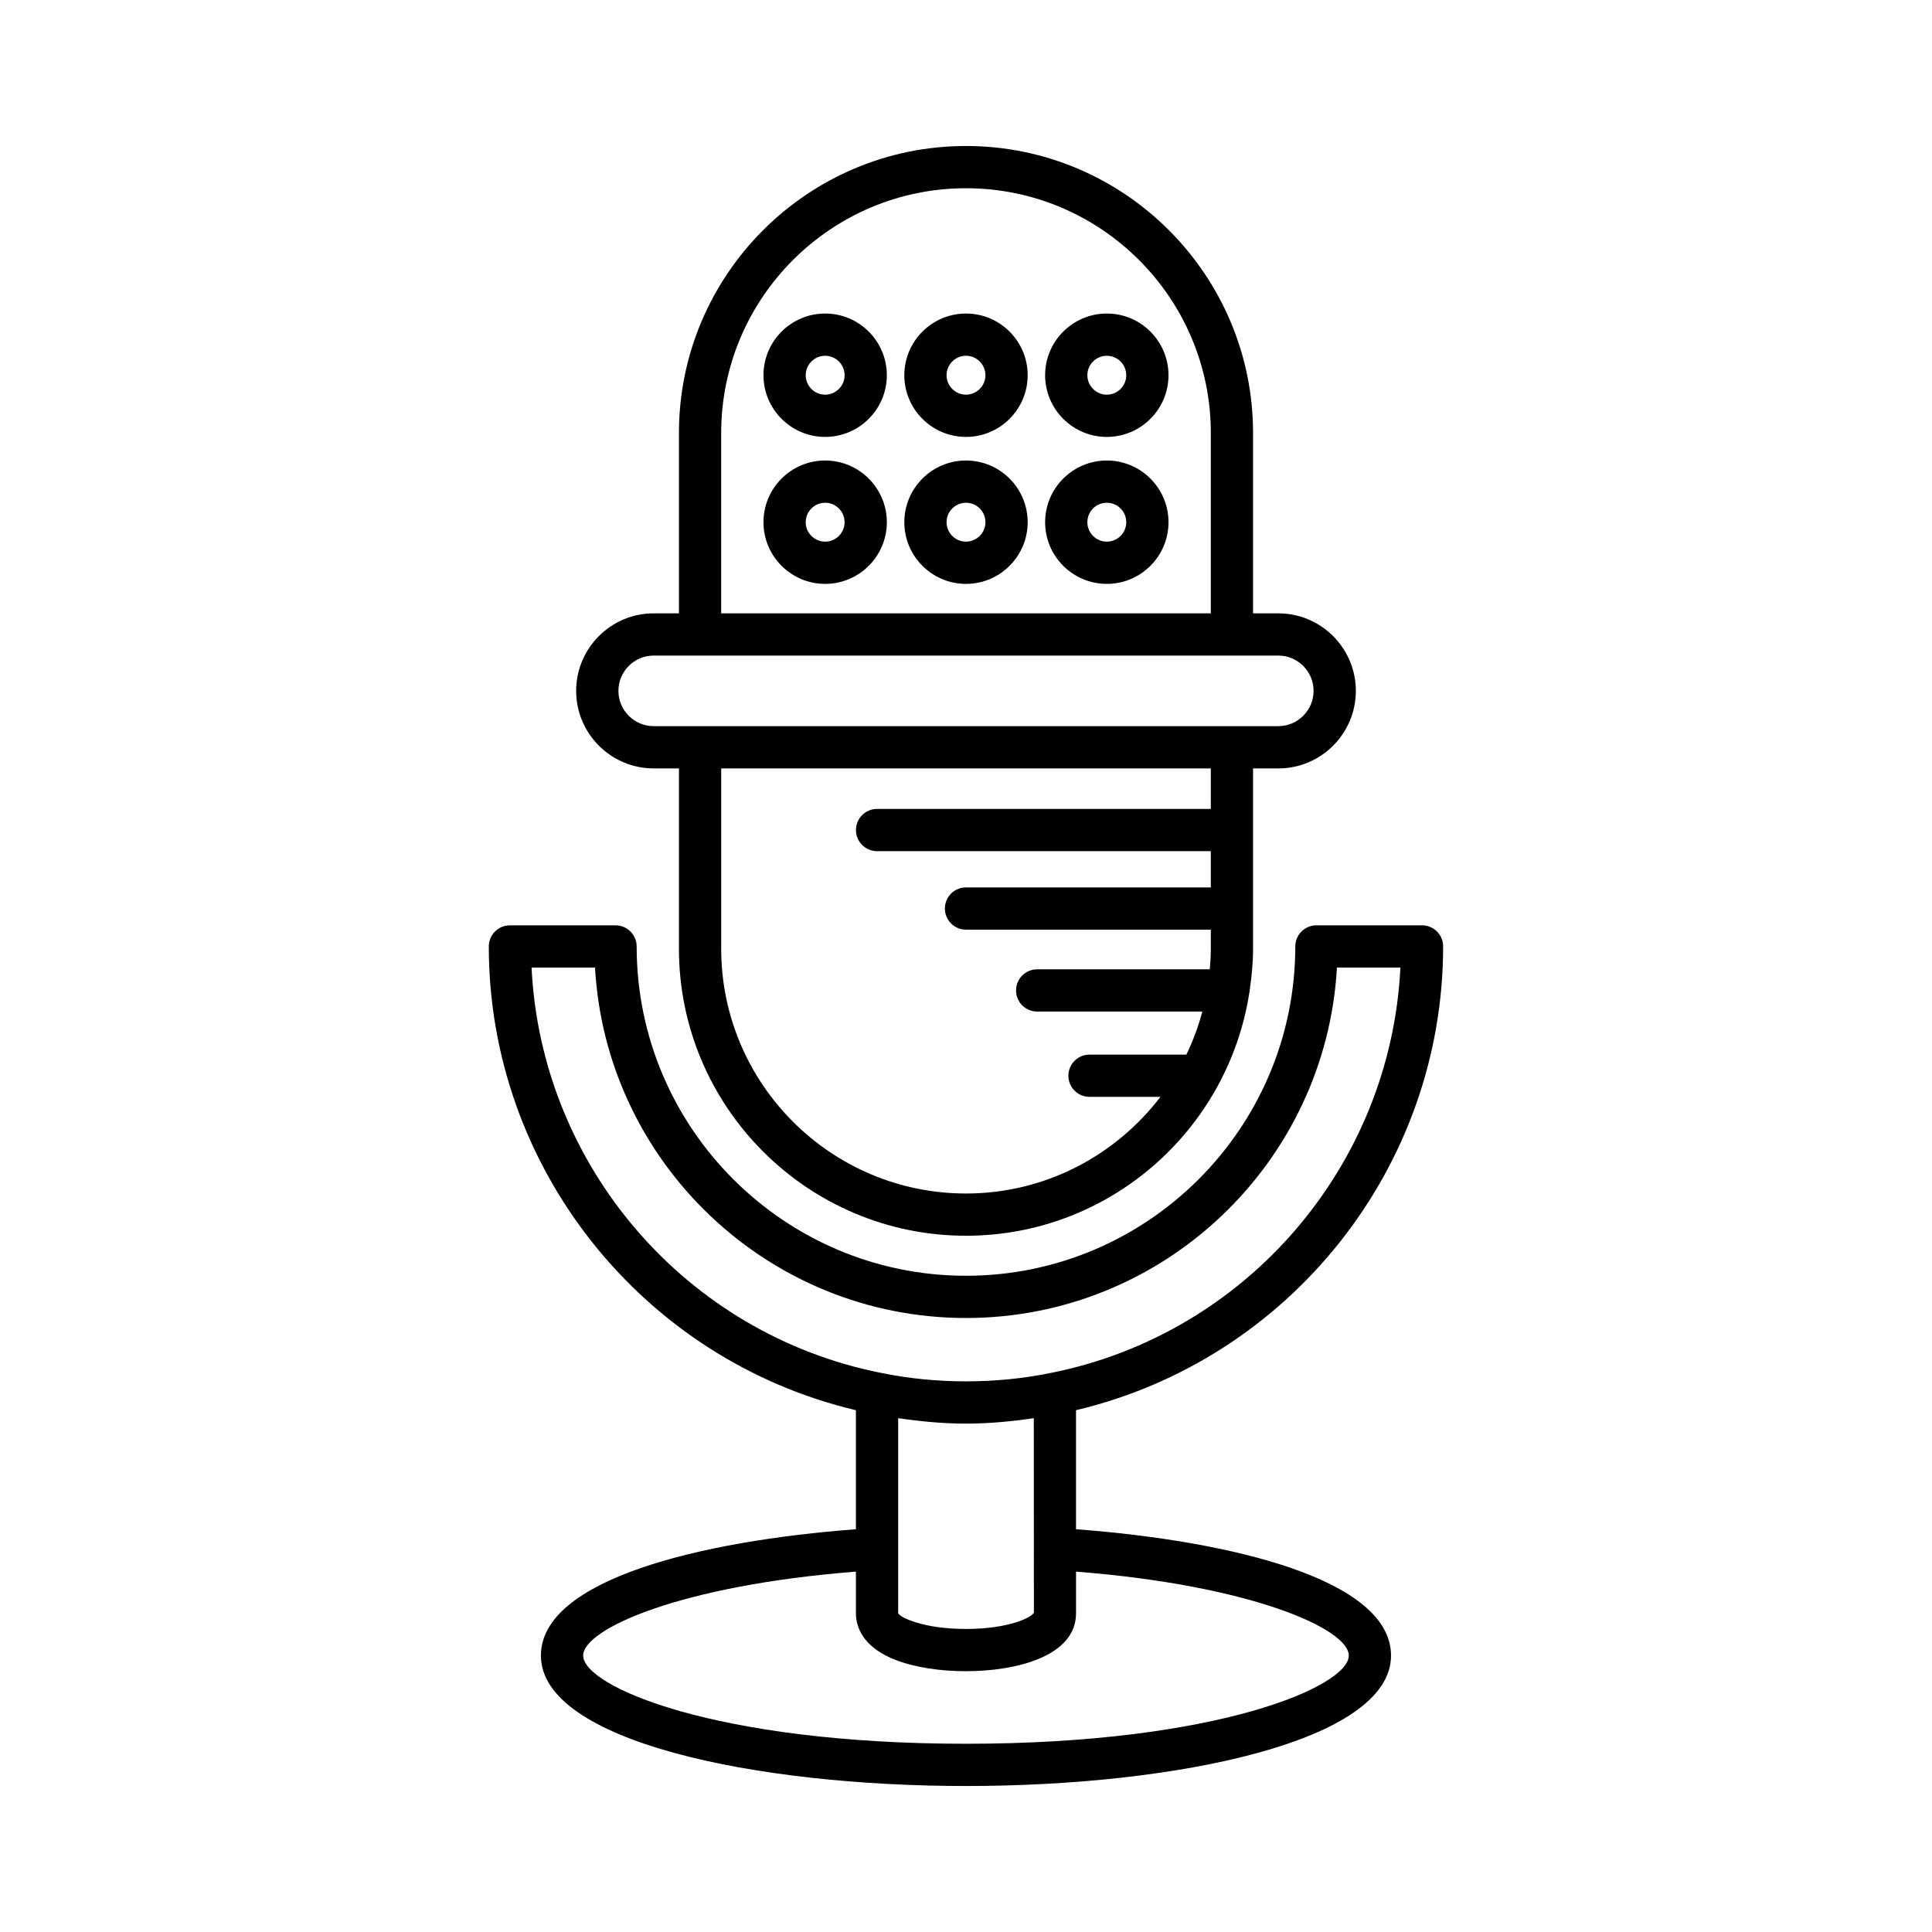
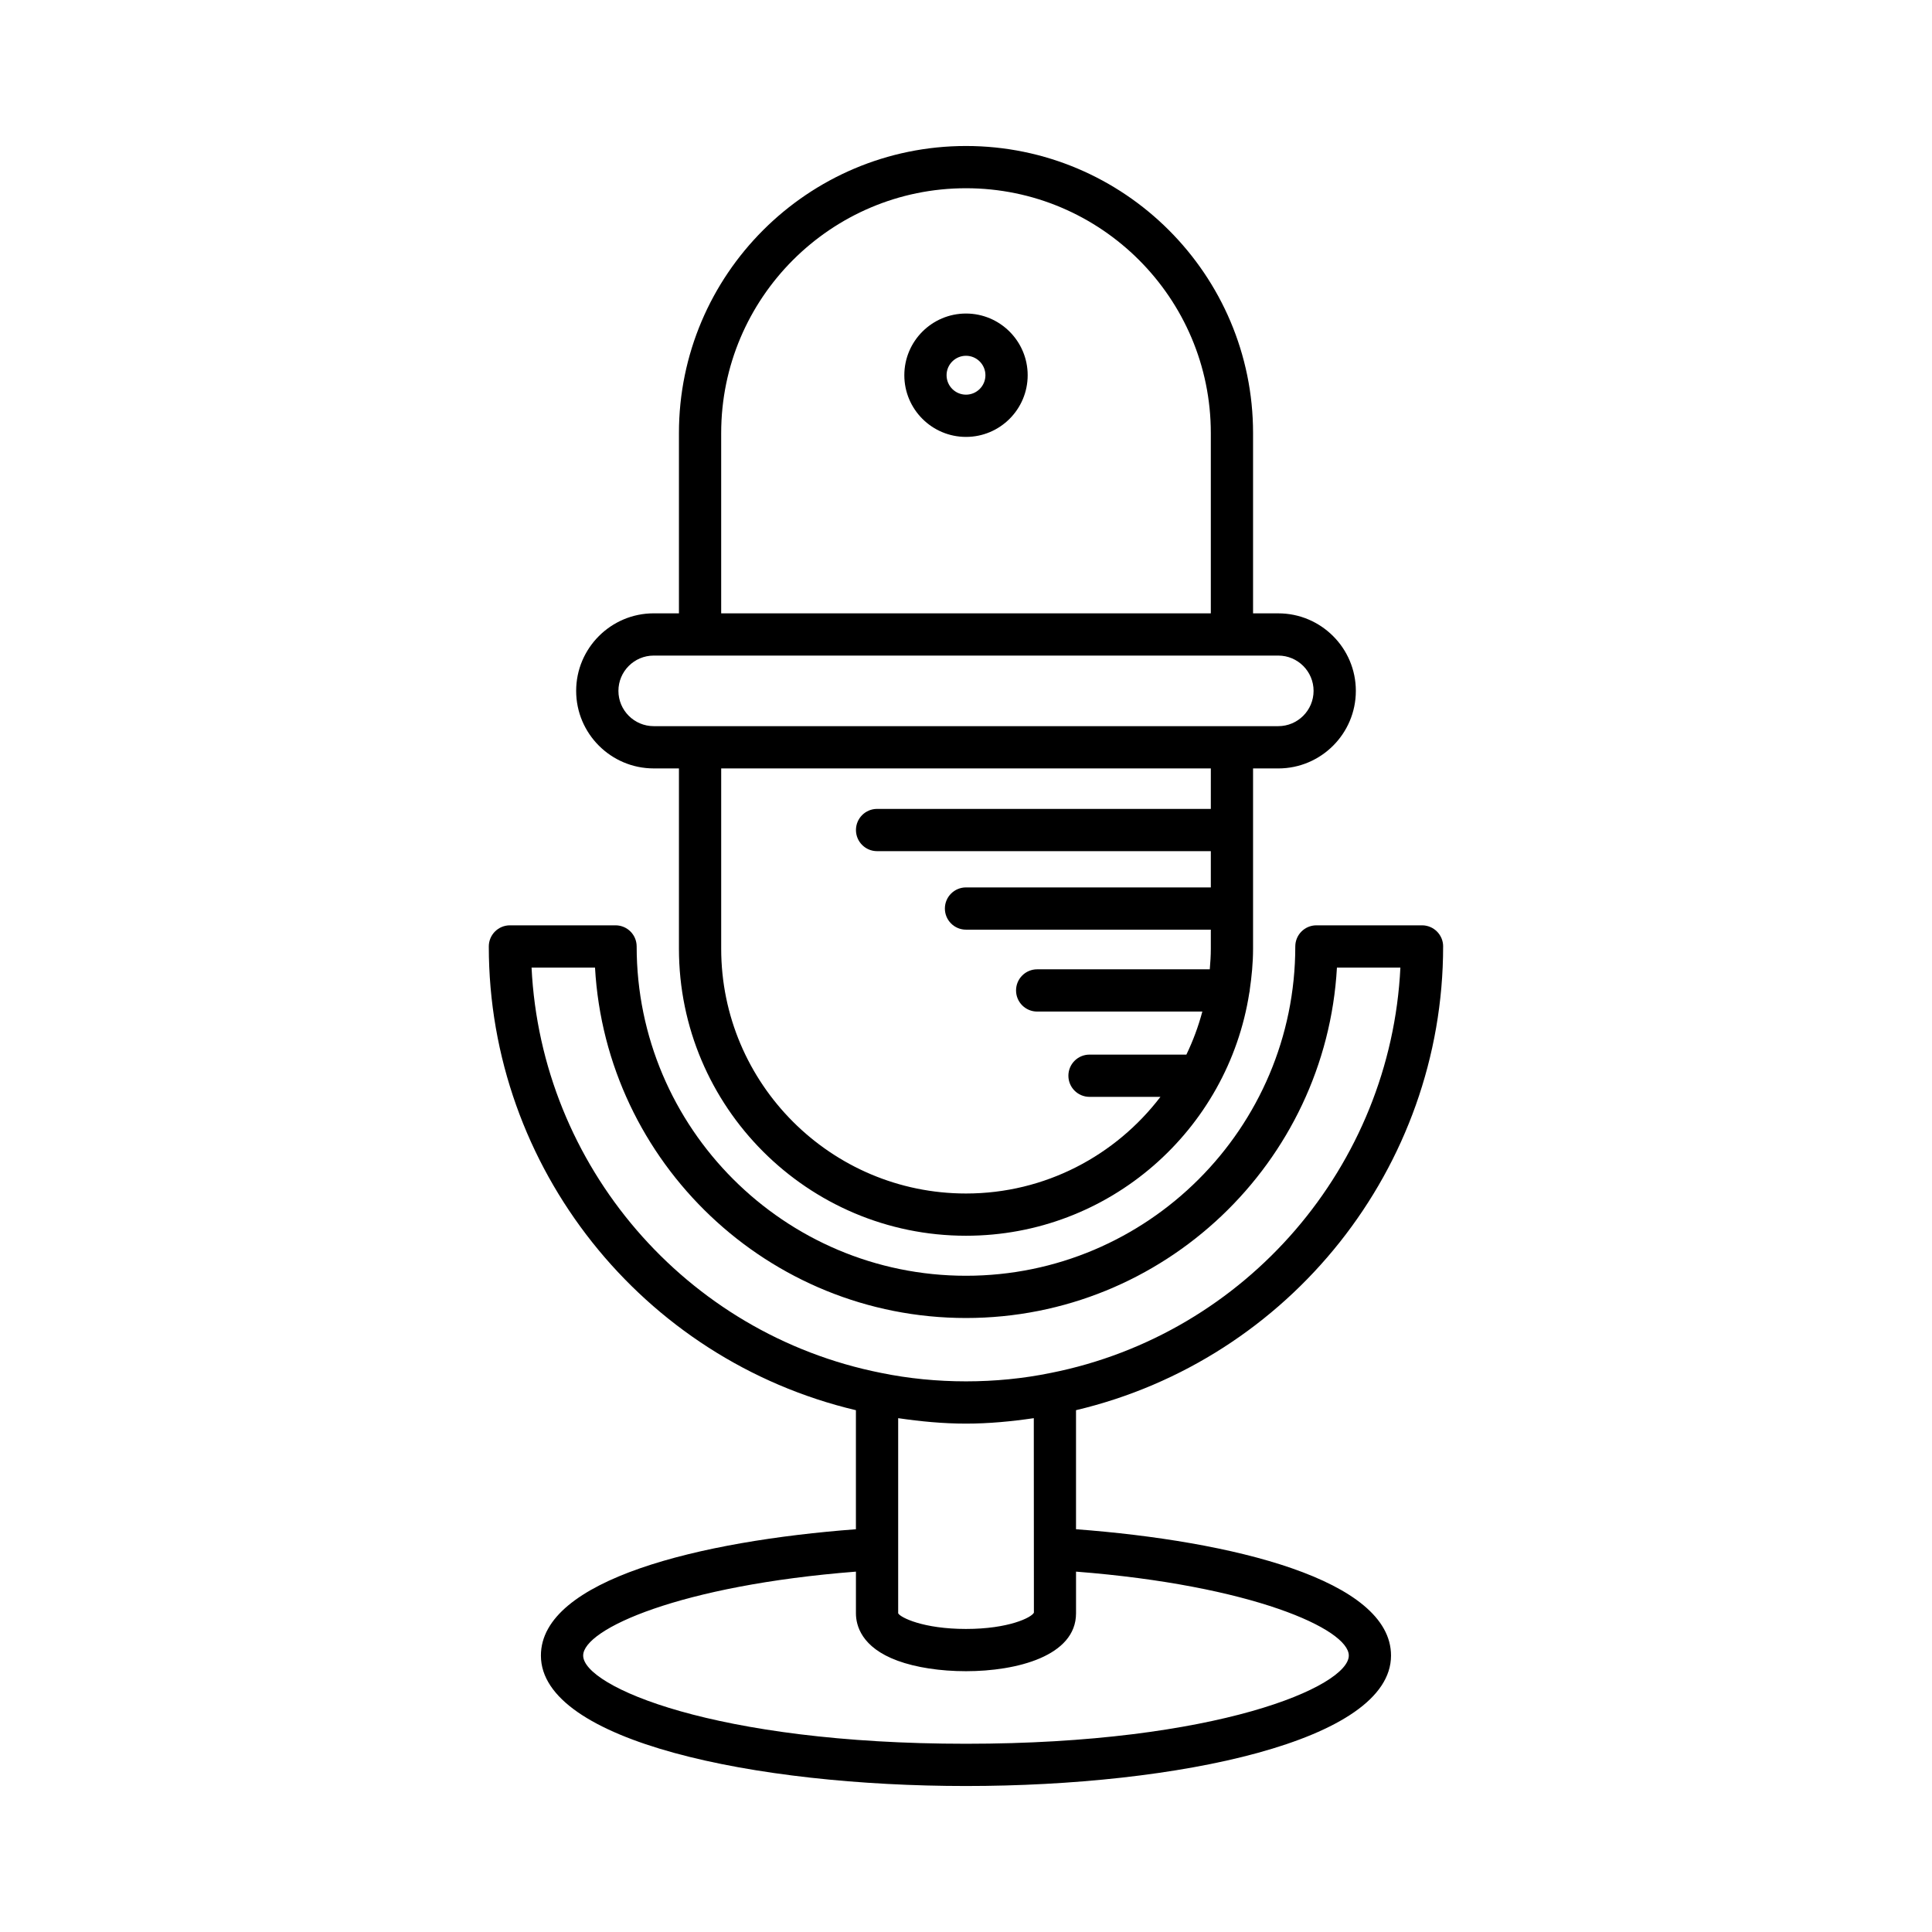
<svg xmlns="http://www.w3.org/2000/svg" fill="#000000" width="800px" height="800px" version="1.1" viewBox="144 144 512 512">
  <g>
    <path d="m526.45 394.82c0-3.09-2.504-5.598-5.598-5.598h-27.988c-3.094 0-5.598 2.508-5.598 5.598 0 48.121-39.148 87.27-87.27 87.27-48.125 0-87.273-39.152-87.273-87.27 0-3.09-2.504-5.598-5.598-5.598h-27.988c-3.094 0-5.598 2.508-5.598 5.598 0 58.613 40.691 109.51 97.289 122.9v31.547c-41.297 3.106-83.48 13.348-83.48 33.477 0 22.695 56.668 34.566 112.65 34.566s112.64-11.875 112.64-34.57c0-20.129-42.184-30.371-83.48-33.477v-31.551c56.621-13.41 97.289-64.293 97.289-122.89zm-25.004 187.92c0 8.16-34.844 23.375-101.45 23.375s-101.45-15.215-101.45-23.375c0-7.027 25.711-18.605 72.285-22.242v11.047c0 3.176 1.434 9.035 11.031 12.559 4.875 1.793 11.316 2.781 18.133 2.781 13.453 0 29.164-4.019 29.164-15.34v-11.047c46.574 3.637 72.285 15.215 72.285 22.242zm-119.42-11.195v-51.715c5.879 0.859 11.859 1.445 17.969 1.445 6.117 0 12.102-0.586 17.973-1.445l0.027 51.547c-0.613 1.273-6.668 4.312-18 4.312s-17.391-3.039-17.969-4.144zm40.402-63.699c-14.398 2.969-30.426 2.977-44.914-0.008-51.922-10.293-90.098-54.977-92.645-107.42h16.816c2.906 51.695 45.891 92.867 98.309 92.867 52.414 0 95.398-41.168 98.309-92.867h16.816c-2.551 52.441-40.727 97.125-92.691 107.43z" />
    <path d="m400 182.69c-41.945 0-76.074 34.125-76.074 76.074v47.777h-6.688c-11.332 0-20.551 9.219-20.551 20.547 0 11.328 9.219 20.551 20.551 20.551h6.688v47.773c0 41.949 34.129 76.074 76.074 76.074 37.969 0 69.438-27.988 75.082-64.398 0.023-0.207 0.121-0.391 0.121-0.605 0-0.031-0.016-0.055-0.016-0.082 0.523-3.598 0.887-7.246 0.887-10.984v-47.773h6.688c11.332 0 20.551-9.219 20.551-20.551 0-11.328-9.219-20.547-20.551-20.547h-6.688v-47.777c0-41.953-34.129-76.078-76.074-76.078zm-64.879 76.074c0-35.773 29.105-64.879 64.879-64.879s64.879 29.105 64.879 64.879v47.777h-129.76zm129.76 99.605h-88.445c-3.094 0-5.598 2.508-5.598 5.598s2.504 5.598 5.598 5.598h88.445v9.609h-64.879c-3.094 0-5.598 2.508-5.598 5.598 0 3.09 2.504 5.598 5.598 5.598h64.879v5.039c0 1.848-0.125 3.66-0.277 5.469h-45.742c-3.094 0-5.598 2.508-5.598 5.598s2.504 5.598 5.598 5.598h43.77c-1.059 3.965-2.477 7.773-4.227 11.406h-25.672c-3.094 0-5.598 2.508-5.598 5.598 0 3.09 2.504 5.598 5.598 5.598h18.797c-11.867 15.531-30.52 25.613-51.527 25.613-35.773 0-64.879-29.105-64.879-64.879v-47.773h129.76zm17.879-40.633c5.156 0 9.352 4.195 9.352 9.352s-4.199 9.352-9.352 9.352h-165.52c-5.156 0-9.352-4.195-9.352-9.352s4.199-9.352 9.352-9.352z" />
-     <path d="m400 266.04c-9.016 0-16.344 7.332-16.344 16.348-0.004 9.016 7.328 16.348 16.344 16.348s16.344-7.332 16.344-16.348-7.332-16.348-16.344-16.348zm0 21.5c-2.836 0-5.148-2.312-5.148-5.152-0.004-2.84 2.309-5.152 5.148-5.152 2.836 0 5.148 2.312 5.148 5.152s-2.312 5.152-5.148 5.152z" />
    <path d="m400 227.09c-9.016 0-16.344 7.332-16.344 16.348-0.004 9.016 7.328 16.348 16.344 16.348s16.344-7.332 16.344-16.348-7.332-16.348-16.344-16.348zm0 21.5c-2.836 0-5.148-2.312-5.148-5.152-0.004-2.84 2.309-5.152 5.148-5.152 2.836 0 5.148 2.312 5.148 5.152s-2.312 5.152-5.148 5.152z" />
-     <path d="m437.32 266.04c-9.016 0-16.352 7.332-16.352 16.348s7.336 16.348 16.352 16.348 16.344-7.332 16.344-16.348c0.004-9.016-7.328-16.348-16.344-16.348zm0 21.5c-2.844 0-5.156-2.312-5.156-5.152s2.312-5.152 5.156-5.152c2.836 0 5.148 2.312 5.148 5.152 0.004 2.84-2.309 5.152-5.148 5.152z" />
-     <path d="m437.32 227.09c-9.016 0-16.352 7.332-16.352 16.348s7.336 16.348 16.352 16.348 16.344-7.332 16.344-16.348c0.004-9.016-7.328-16.348-16.344-16.348zm0 21.5c-2.844 0-5.156-2.312-5.156-5.152s2.312-5.152 5.156-5.152c2.836 0 5.148 2.312 5.148 5.152 0.004 2.84-2.309 5.152-5.148 5.152z" />
-     <path d="m362.67 266.04c-9.016 0-16.344 7.332-16.344 16.348s7.332 16.348 16.344 16.348c9.016 0 16.352-7.332 16.352-16.348s-7.336-16.348-16.352-16.348zm0 21.5c-2.836 0-5.148-2.312-5.148-5.152s2.312-5.152 5.148-5.152c2.844 0 5.156 2.312 5.156 5.152s-2.312 5.152-5.156 5.152z" />
-     <path d="m362.67 227.09c-9.016 0-16.344 7.332-16.344 16.348s7.332 16.348 16.344 16.348c9.016 0 16.352-7.332 16.352-16.348s-7.336-16.348-16.352-16.348zm0 21.5c-2.836 0-5.148-2.312-5.148-5.152s2.312-5.152 5.148-5.152c2.844 0 5.156 2.312 5.156 5.152s-2.312 5.152-5.156 5.152z" />
  </g>
</svg>